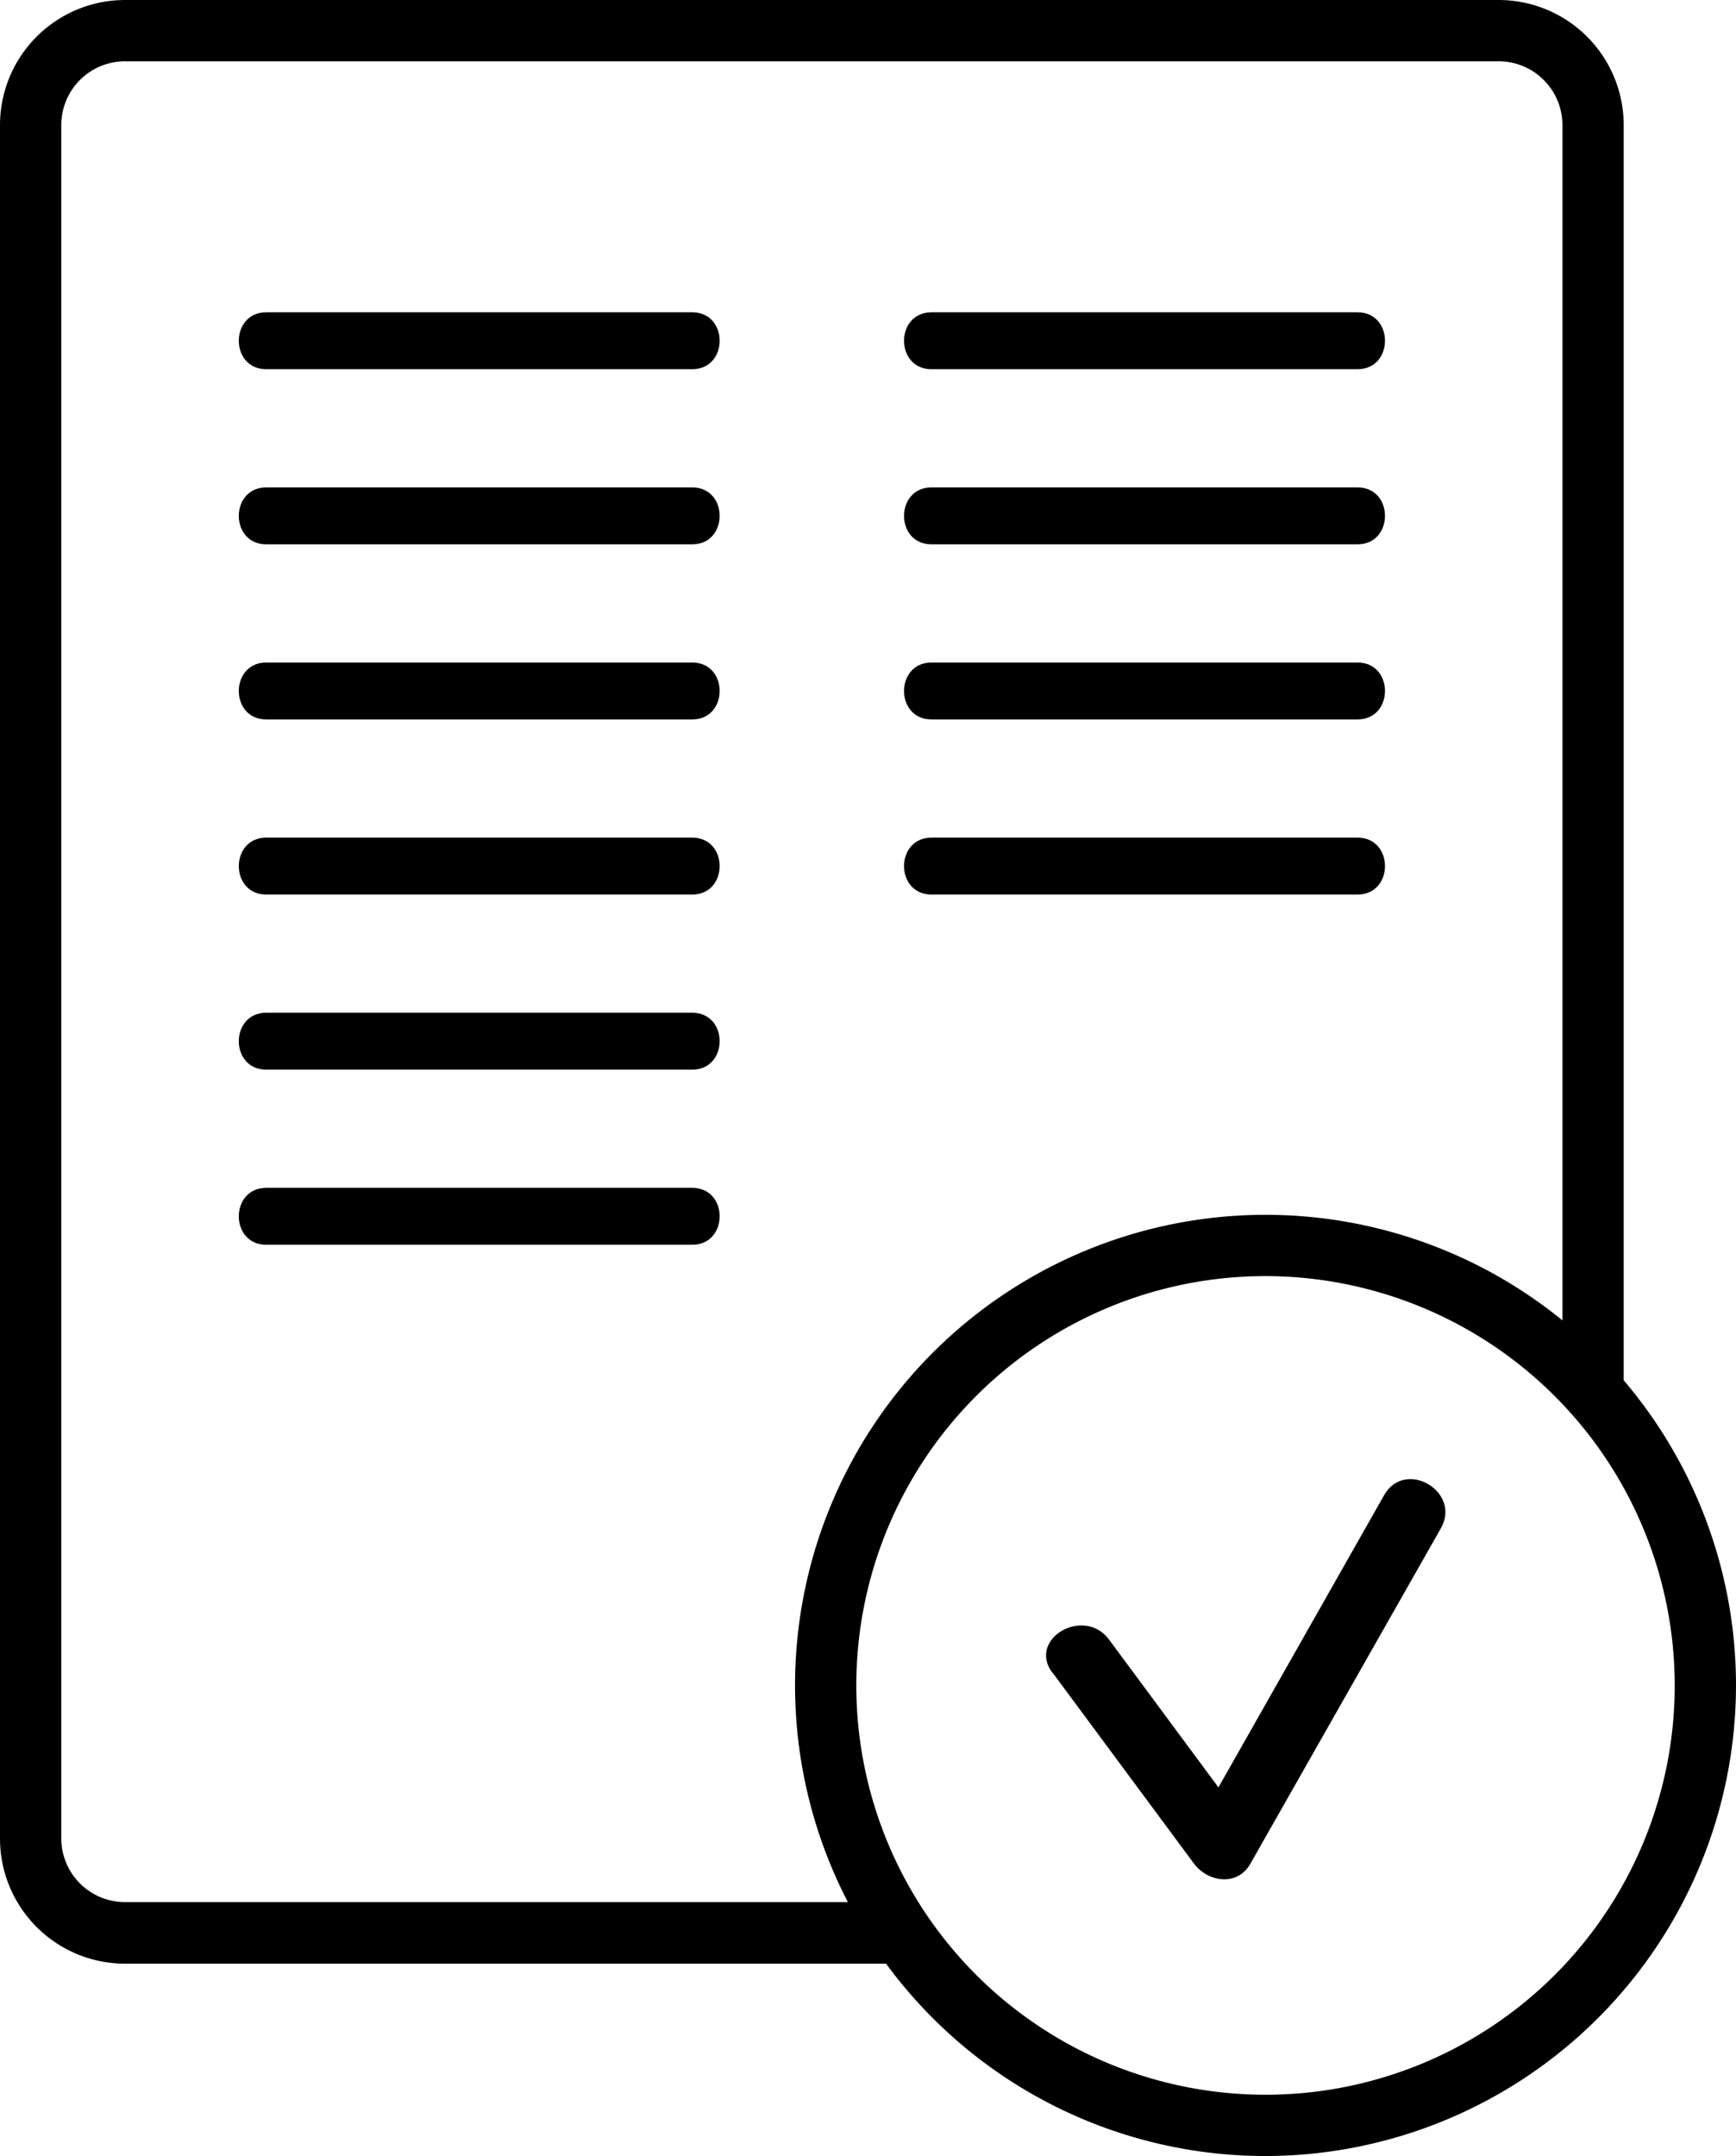
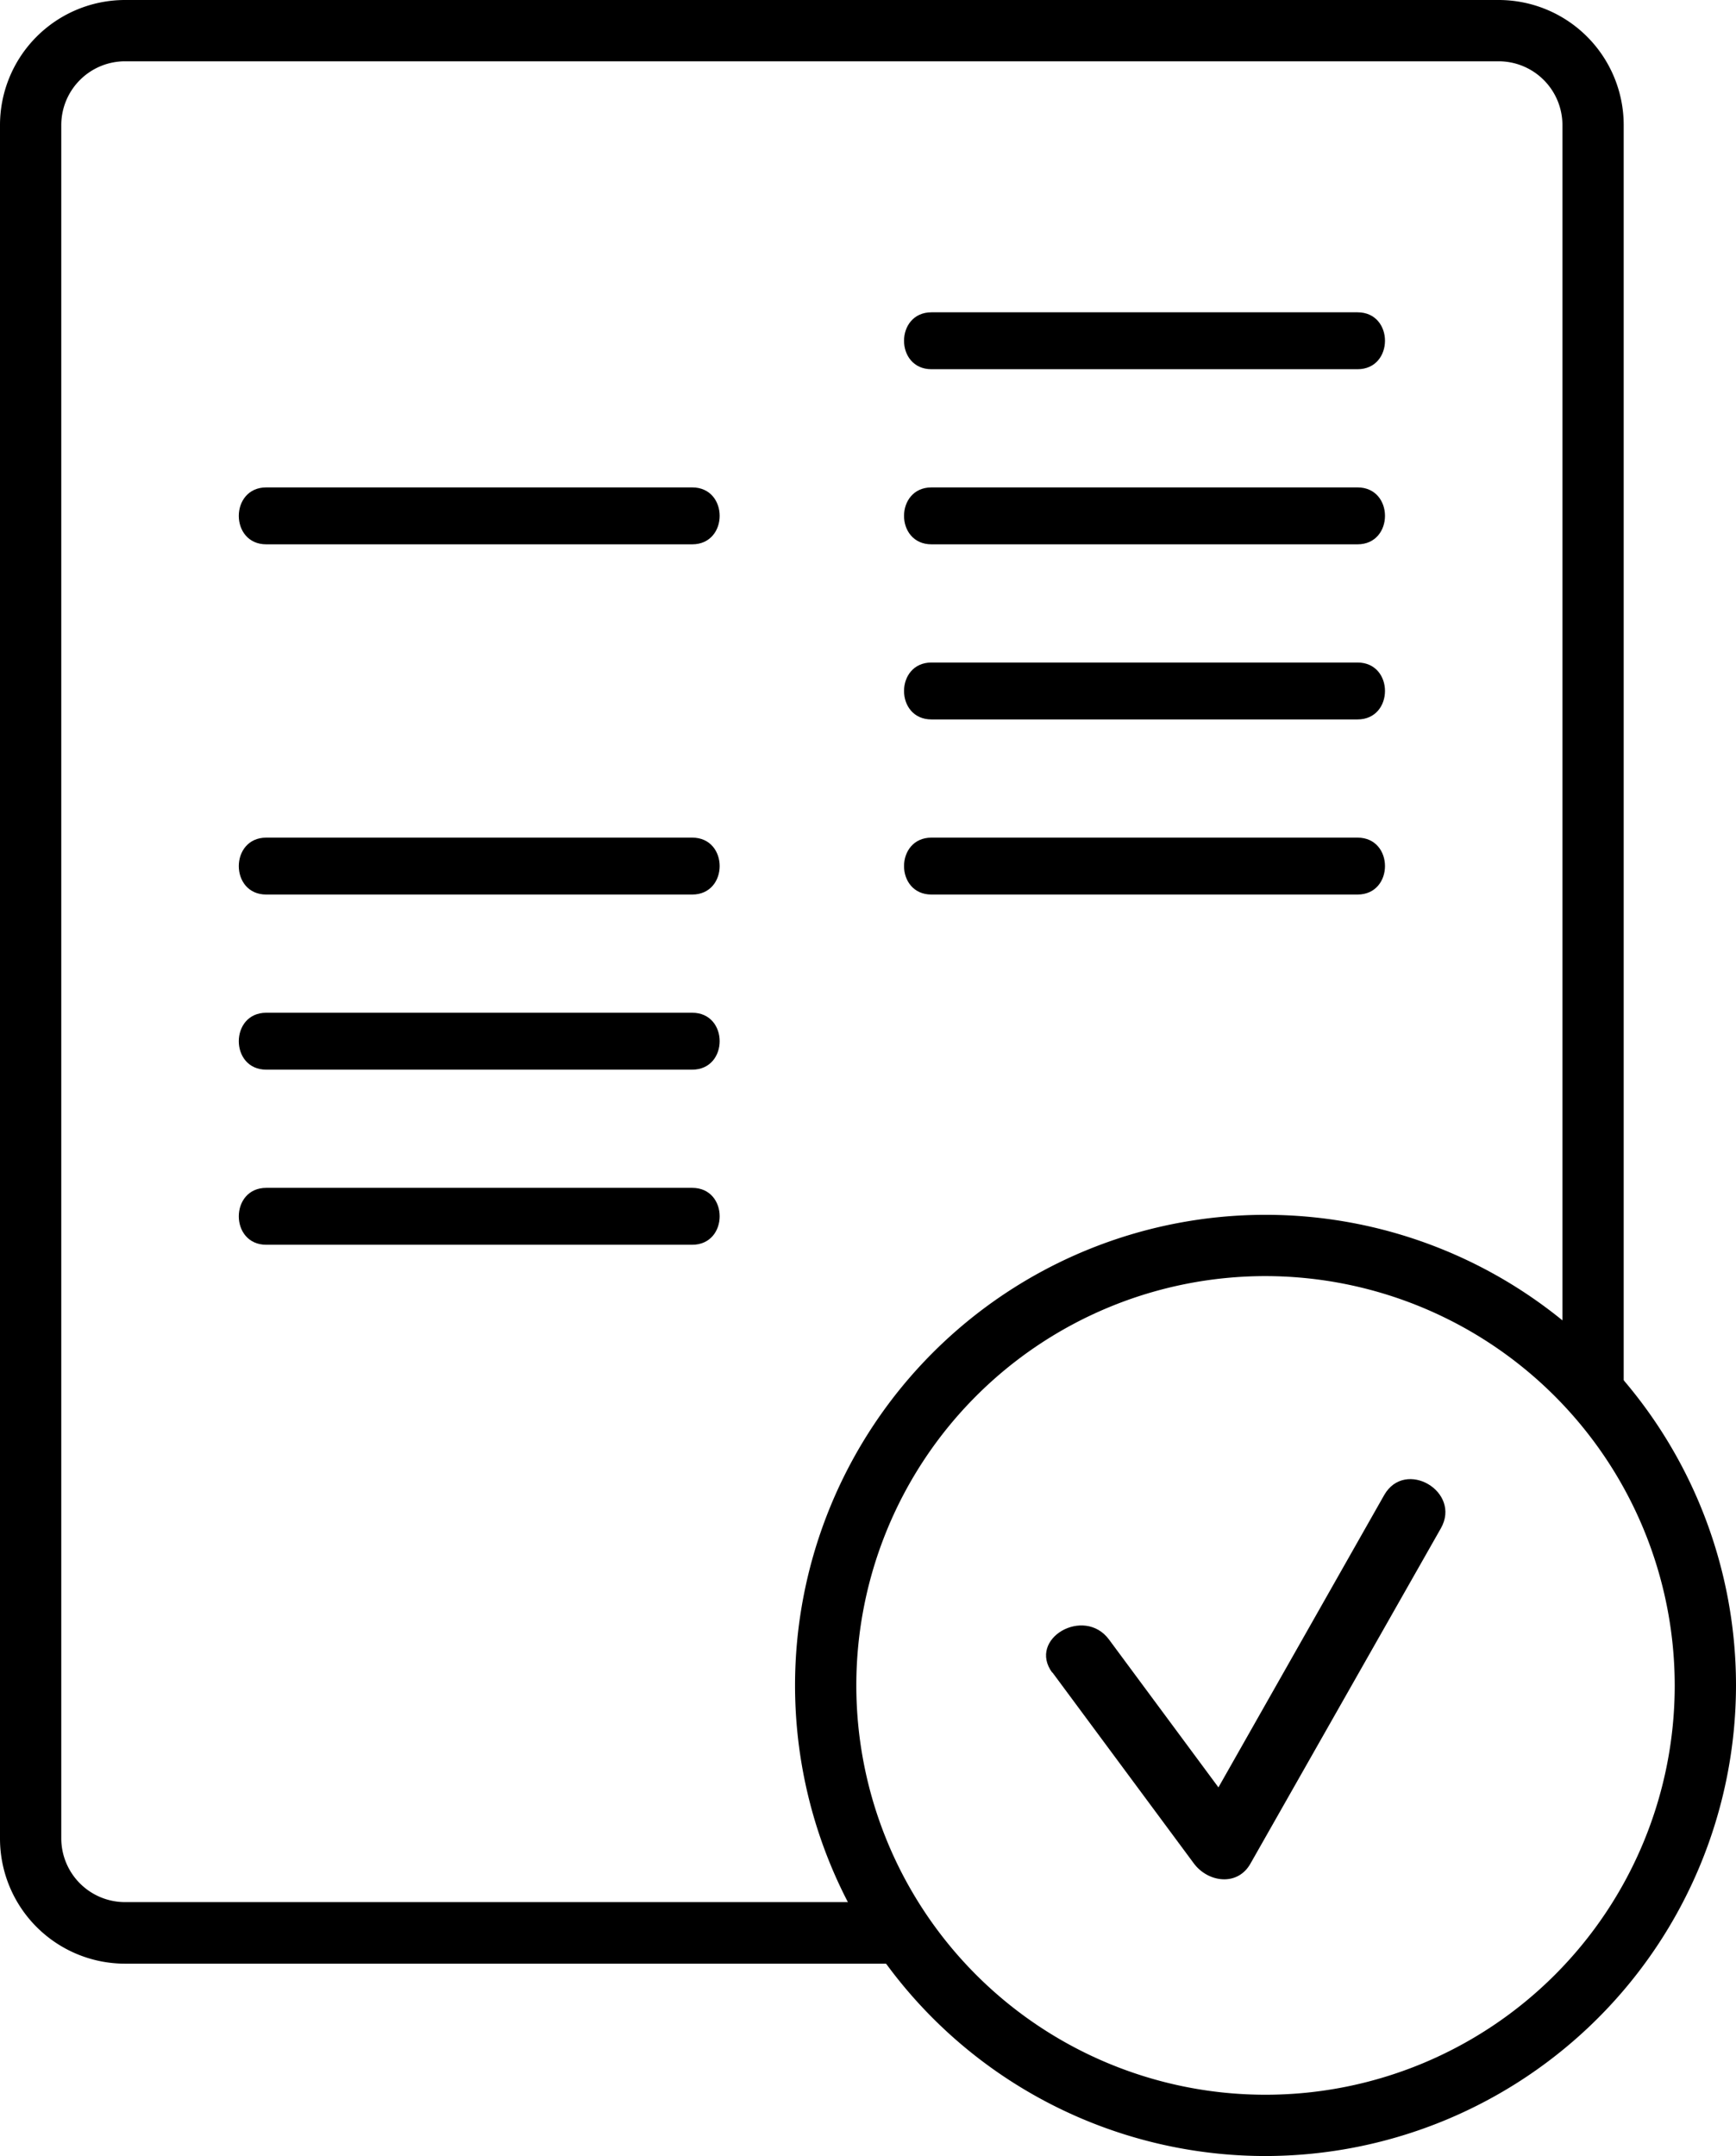
<svg xmlns="http://www.w3.org/2000/svg" viewBox="0 0 198.33 246.25">
  <title>сравниРесурс 3@0.2x</title>
  <g id="Слой_2" data-name="Слой 2">
    <g id="Capa_1" data-name="Capa 1">
-       <path d="M30.42,42.17H79.08c4.18,0,4.19-6.5,0-6.5H30.42c-4.18,0-4.19,6.5,0,6.5Z" />
      <path d="M30.42,62.17H79.08c4.18,0,4.19-6.5,0-6.5H30.42c-4.18,0-4.19,6.5,0,6.5Z" />
-       <path d="M30.42,82.17H79.08c4.18,0,4.19-6.5,0-6.5H30.42c-4.18,0-4.19,6.5,0,6.5Z" />
      <path d="M30.42,102.17H79.08c4.18,0,4.19-6.5,0-6.5H30.42c-4.18,0-4.19,6.5,0,6.5Z" />
      <path d="M30.42,122.17H79.08c4.18,0,4.19-6.5,0-6.5H30.42c-4.18,0-4.19,6.5,0,6.5Z" />
      <path d="M30.42,142.17H79.08c4.18,0,4.19-6.5,0-6.5H30.42c-4.18,0-4.19,6.5,0,6.5Z" />
      <path d="M106.42,42.17h48.67c4.18,0,4.19-6.5,0-6.5H106.42c-4.18,0-4.19,6.5,0,6.5Z" />
      <path d="M106.42,62.17h48.67c4.18,0,4.19-6.5,0-6.5H106.42c-4.18,0-4.19,6.5,0,6.5Z" />
      <path d="M106.42,82.17h48.67c4.18,0,4.19-6.5,0-6.5H106.42c-4.18,0-4.19,6.5,0,6.5Z" />
      <path d="M106.42,102.17h48.67c4.18,0,4.19-6.5,0-6.5H106.42c-4.18,0-4.19,6.5,0,6.5Z" />
      <path d="M100.85,217.25H14.28A7.29,7.29,0,0,1,7,210V14.28A7.29,7.29,0,0,1,14.28,7H171.22a7.29,7.29,0,0,1,7.28,7.28V155.43a50.52,50.52,0,0,1,7,7.92V14.28A14.29,14.29,0,0,0,171.22,0H14.28A14.29,14.29,0,0,0,0,14.28V210a14.29,14.29,0,0,0,14.28,14.28h91.36A50.35,50.35,0,0,1,100.85,217.25Z" />
      <path d="M144.58,246.25a53.75,53.75,0,1,1,53.75-53.75A53.81,53.81,0,0,1,144.58,246.25Zm0-100.5a46.75,46.75,0,1,0,46.75,46.75A46.8,46.8,0,0,0,144.58,145.75Z" />
      <path d="M120.22,191l16.17,21.83c1.61,2.17,5,2.66,6.48,0l21.74-38.27c2.39-4.2-4.09-8-6.48-3.79L136.39,209.1h6.48L126.7,187.26c-2.84-3.84-9.35-.1-6.48,3.79Z" />
    </g>
  </g>
</svg>